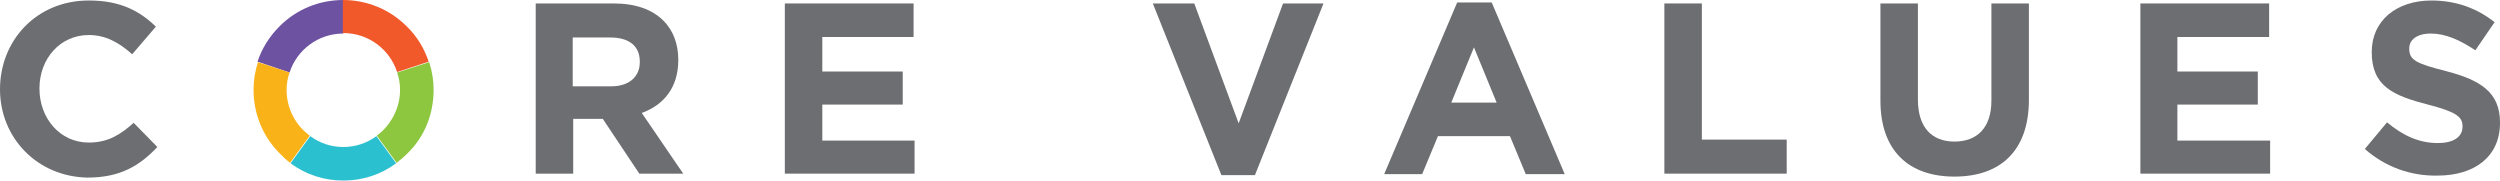
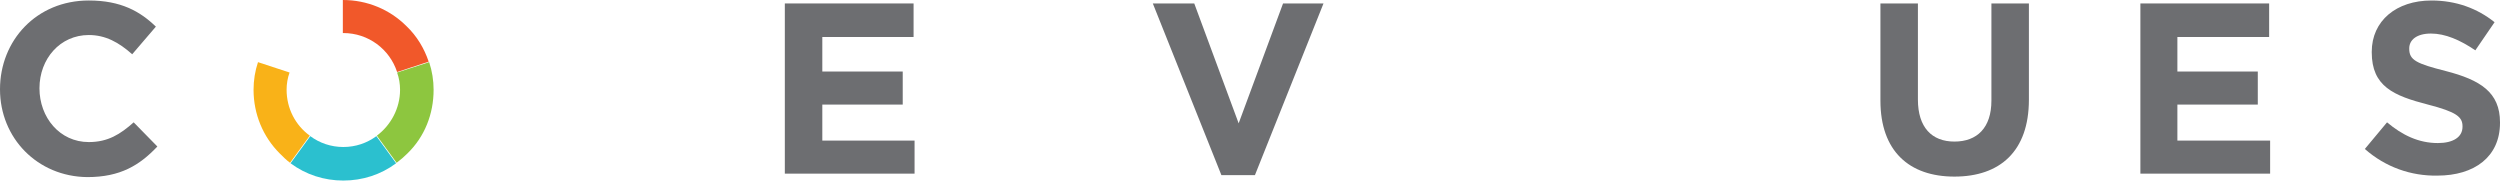
<svg xmlns="http://www.w3.org/2000/svg" version="1.1" id="Layer_1" x="0px" y="0px" width="506.8px" height="36.6px" viewBox="-420.4 516 506.8 36.6" style="enable-background:new -420.4 516 506.8 36.6;" xml:space="preserve">
  <style type="text/css">
	.st0{fill:#6E52A2;}
	.st1{fill:#8DC63F;}
	.st2{fill:#F1582A;}
	.st3{fill:#2BC0CF;}
	.st4{fill:#F9B218;}
	.st5{fill:#6D6E71;}
</style>
  <g>
    <g>
      <g>
-         <path class="st0" d="M-361.7,530.7c1.5-4.6,5.8-7.9,10.9-7.9V516c-4.9,0-9.5,1.9-12.9,5.3c-2.1,2.1-3.6,4.5-4.5,7.2L-361.7,530.7     z" />
        <path class="st1" d="M-339.9,530.7c0.4,1.1,0.6,2.3,0.6,3.5c0,3.8-1.9,7.2-4.7,9.3l4,5.5c0.8-0.6,1.5-1.2,2.2-1.9     c3.5-3.4,5.3-8,5.3-12.9c0-1.9-0.3-3.8-0.9-5.6L-339.9,530.7z" />
        <path class="st2" d="M-350.8,522.7c5.1,0,9.4,3.3,10.9,7.9l6.4-2.1c-0.9-2.7-2.4-5.2-4.5-7.2c-3.4-3.4-8-5.3-12.9-5.3v6.7H-350.8     z" />
        <path class="st3" d="M-344.1,543.6c-1.9,1.4-4.2,2.2-6.7,2.2s-4.8-0.8-6.7-2.2l-4,5.5c3.1,2.3,6.8,3.5,10.7,3.5     c3.9,0,7.6-1.2,10.7-3.5L-344.1,543.6z" />
        <path class="st4" d="M-361.6,549l4-5.5c-2.9-2.1-4.7-5.5-4.7-9.3c0-1.2,0.2-2.4,0.6-3.5l-6.4-2.1c-0.6,1.8-0.9,3.7-0.9,5.6     c0,4.9,1.9,9.5,5.3,12.9C-363,547.8-362.3,548.5-361.6,549" />
-         <path class="st5" d="M-420.4,534.1L-420.4,534.1c0-9.9,7.4-18,18-18c6.5,0,10.4,2.2,13.6,5.3l-4.8,5.6c-2.7-2.4-5.4-3.9-8.8-3.9     c-5.8,0-10,4.8-10,10.8v0.1c0,5.9,4.1,10.9,10,10.9c3.9,0,6.4-1.6,9.1-4l4.8,4.9c-3.6,3.8-7.5,6.2-14.2,6.2     C-412.8,551.8-420.4,544-420.4,534.1" />
-         <path class="st5" d="M-296.5,533.5c3.7,0,5.8-2,5.8-4.9v-0.1c0-3.3-2.3-4.9-6-4.9h-7.6v9.9H-296.5z M-311.8,516.7h15.8     c4.4,0,7.8,1.2,10.1,3.5c1.9,1.9,3,4.6,3,7.9v0.1c0,5.6-3,9.1-7.4,10.7l8.4,12.3h-8.9l-7.4-11.1h-6v11.1h-7.6V516.7L-311.8,516.7     z" />
+         <path class="st5" d="M-420.4,534.1L-420.4,534.1c0-9.9,7.4-18,18-18c6.5,0,10.4,2.2,13.6,5.3l-4.8,5.6c-2.7-2.4-5.4-3.9-8.8-3.9     c-5.8,0-10,4.8-10,10.8c0,5.9,4.1,10.9,10,10.9c3.9,0,6.4-1.6,9.1-4l4.8,4.9c-3.6,3.8-7.5,6.2-14.2,6.2     C-412.8,551.8-420.4,544-420.4,534.1" />
      </g>
      <polygon class="st5" points="-261.3,516.7 -235.2,516.7 -235.2,523.5 -253.7,523.5 -253.7,530.5 -237.4,530.5 -237.4,537.2     -253.7,537.2 -253.7,544.5 -235,544.5 -235,551.2 -261.3,551.2   " />
      <polygon class="st5" points="-186.7,516.7 -178.3,516.7 -169.3,541 -160.3,516.7 -152.1,516.7 -166,551.5 -172.8,551.5   " />
-       <path class="st5" d="M-117,536.8l-4.6-11.2l-4.6,11.2H-117z M-125,516.5h7l14.8,34.8h-7.9l-3.2-7.7h-14.6l-3.2,7.7h-7.7    L-125,516.5z" />
-       <polygon class="st5" points="-83,516.7 -75.4,516.7 -75.4,544.3 -58.2,544.3 -58.2,551.2 -83,551.2   " />
      <g>
        <path class="st5" d="M-39.2,536.4v-19.7h7.6v19.5c0,5.6,2.8,8.5,7.4,8.5c4.6,0,7.5-2.8,7.5-8.3v-19.7h7.6v19.5     c0,10.5-5.9,15.6-15.1,15.6S-39.2,546.6-39.2,536.4" />
      </g>
      <polygon class="st5" points="13.5,516.7 39.6,516.7 39.6,523.5 21,523.5 21,530.5 37.3,530.5 37.3,537.2 21,537.2 21,544.5     39.8,544.5 39.8,551.2 13.5,551.2   " />
      <g>
        <path class="st5" d="M59,546.2l4.5-5.4c3.1,2.6,6.4,4.2,10.3,4.2c3.1,0,5-1.2,5-3.3v-0.1c0-1.9-1.2-2.9-7-4.4     c-7-1.8-11.4-3.7-11.4-10.6v-0.1c0-6.3,5-10.4,12.1-10.4c5,0,9.3,1.6,12.8,4.4l-3.9,5.7c-3.1-2.1-6.1-3.4-9-3.4s-4.4,1.3-4.4,3     v0.1c0,2.3,1.5,3,7.4,4.5c7,1.8,11,4.3,11,10.4v0.1c0,6.9-5.2,10.7-12.7,10.7C68.4,551.7,63.2,549.9,59,546.2" />
      </g>
    </g>
  </g>
</svg>